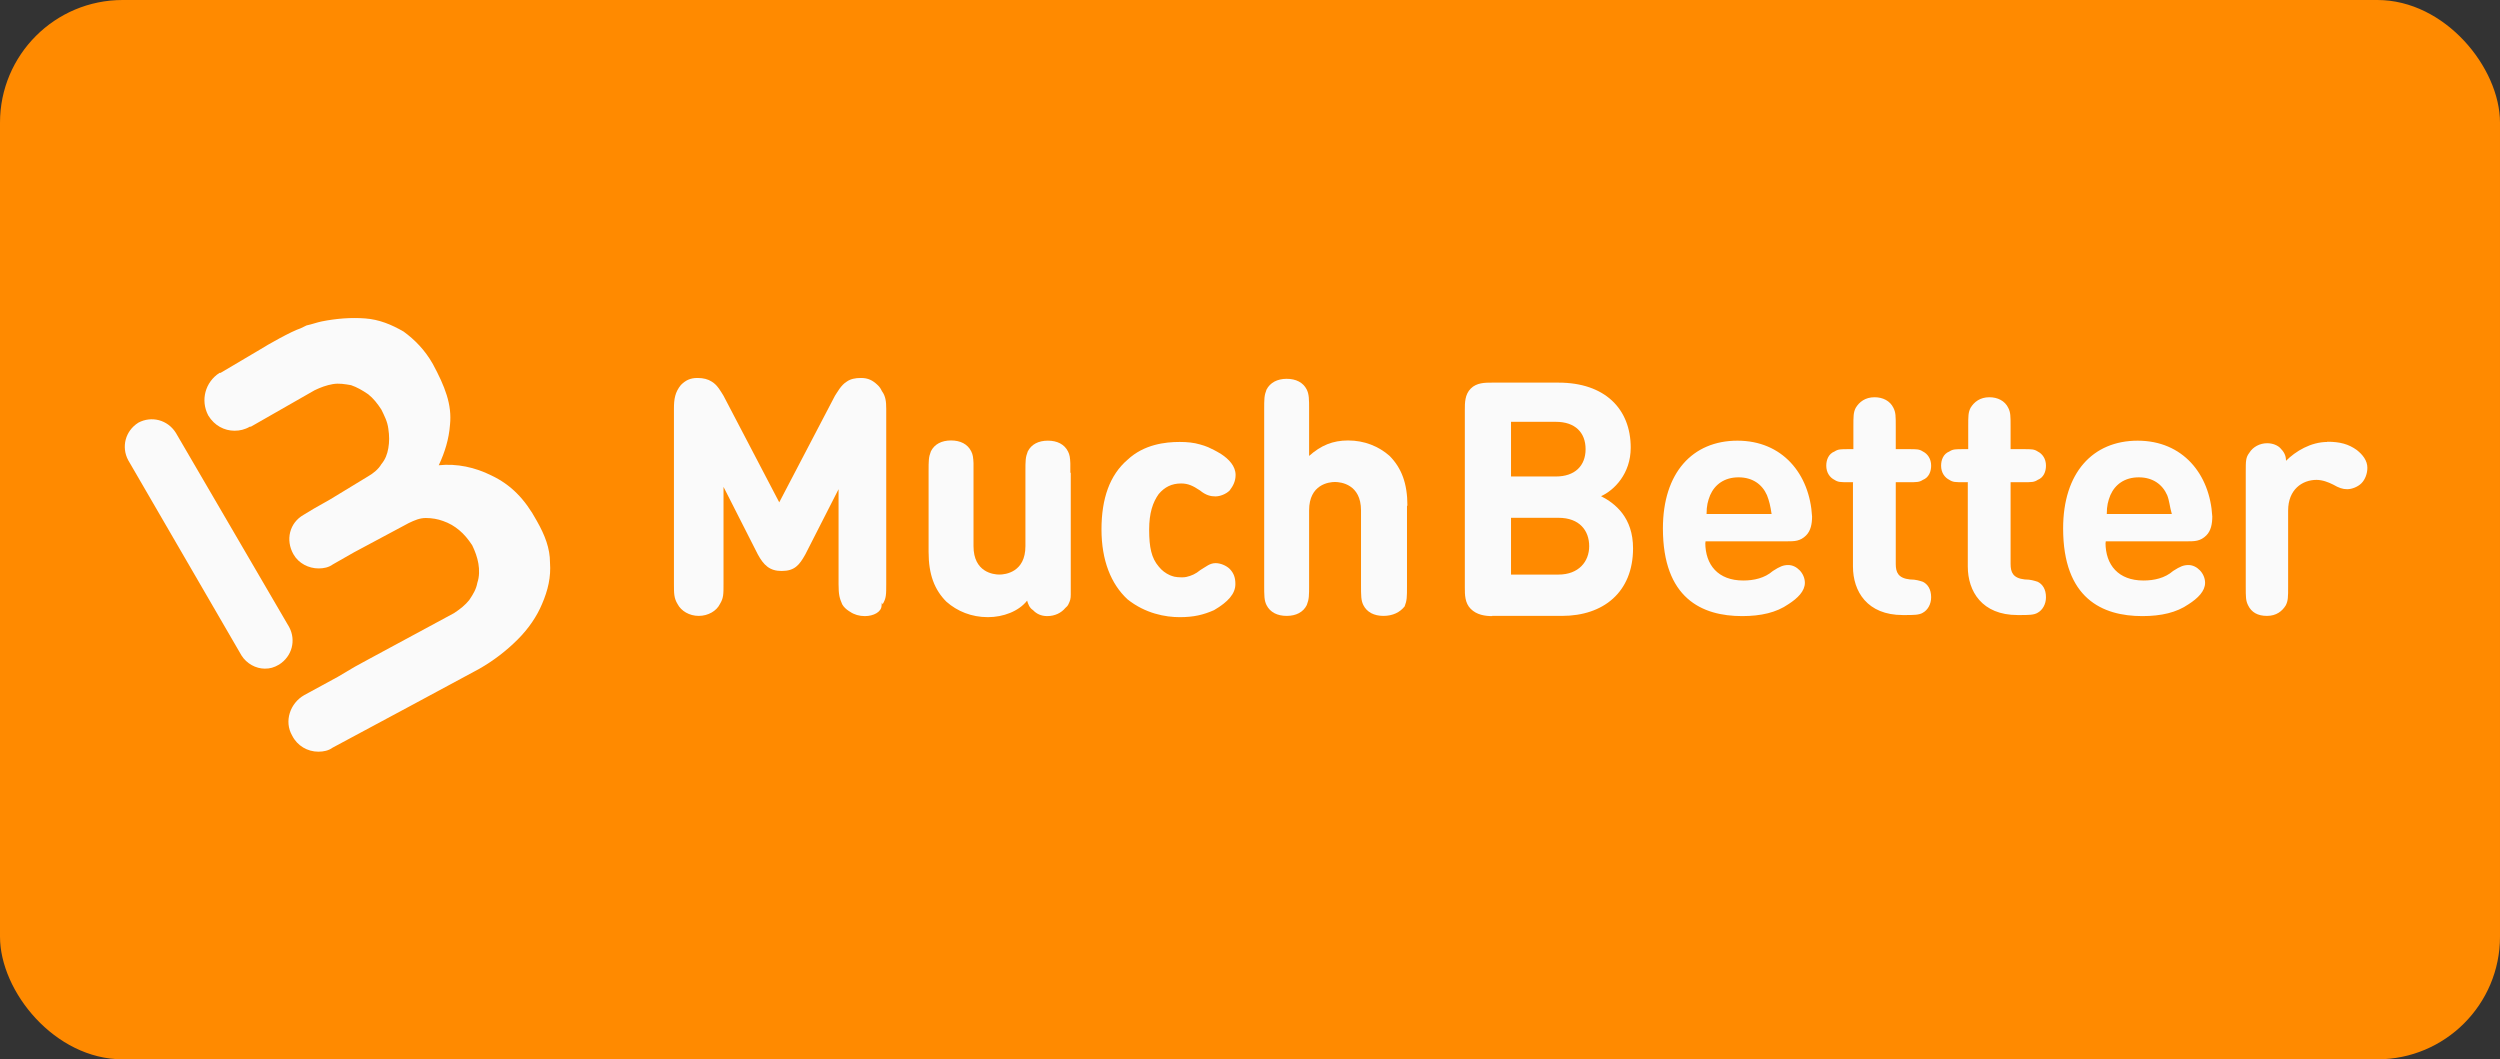
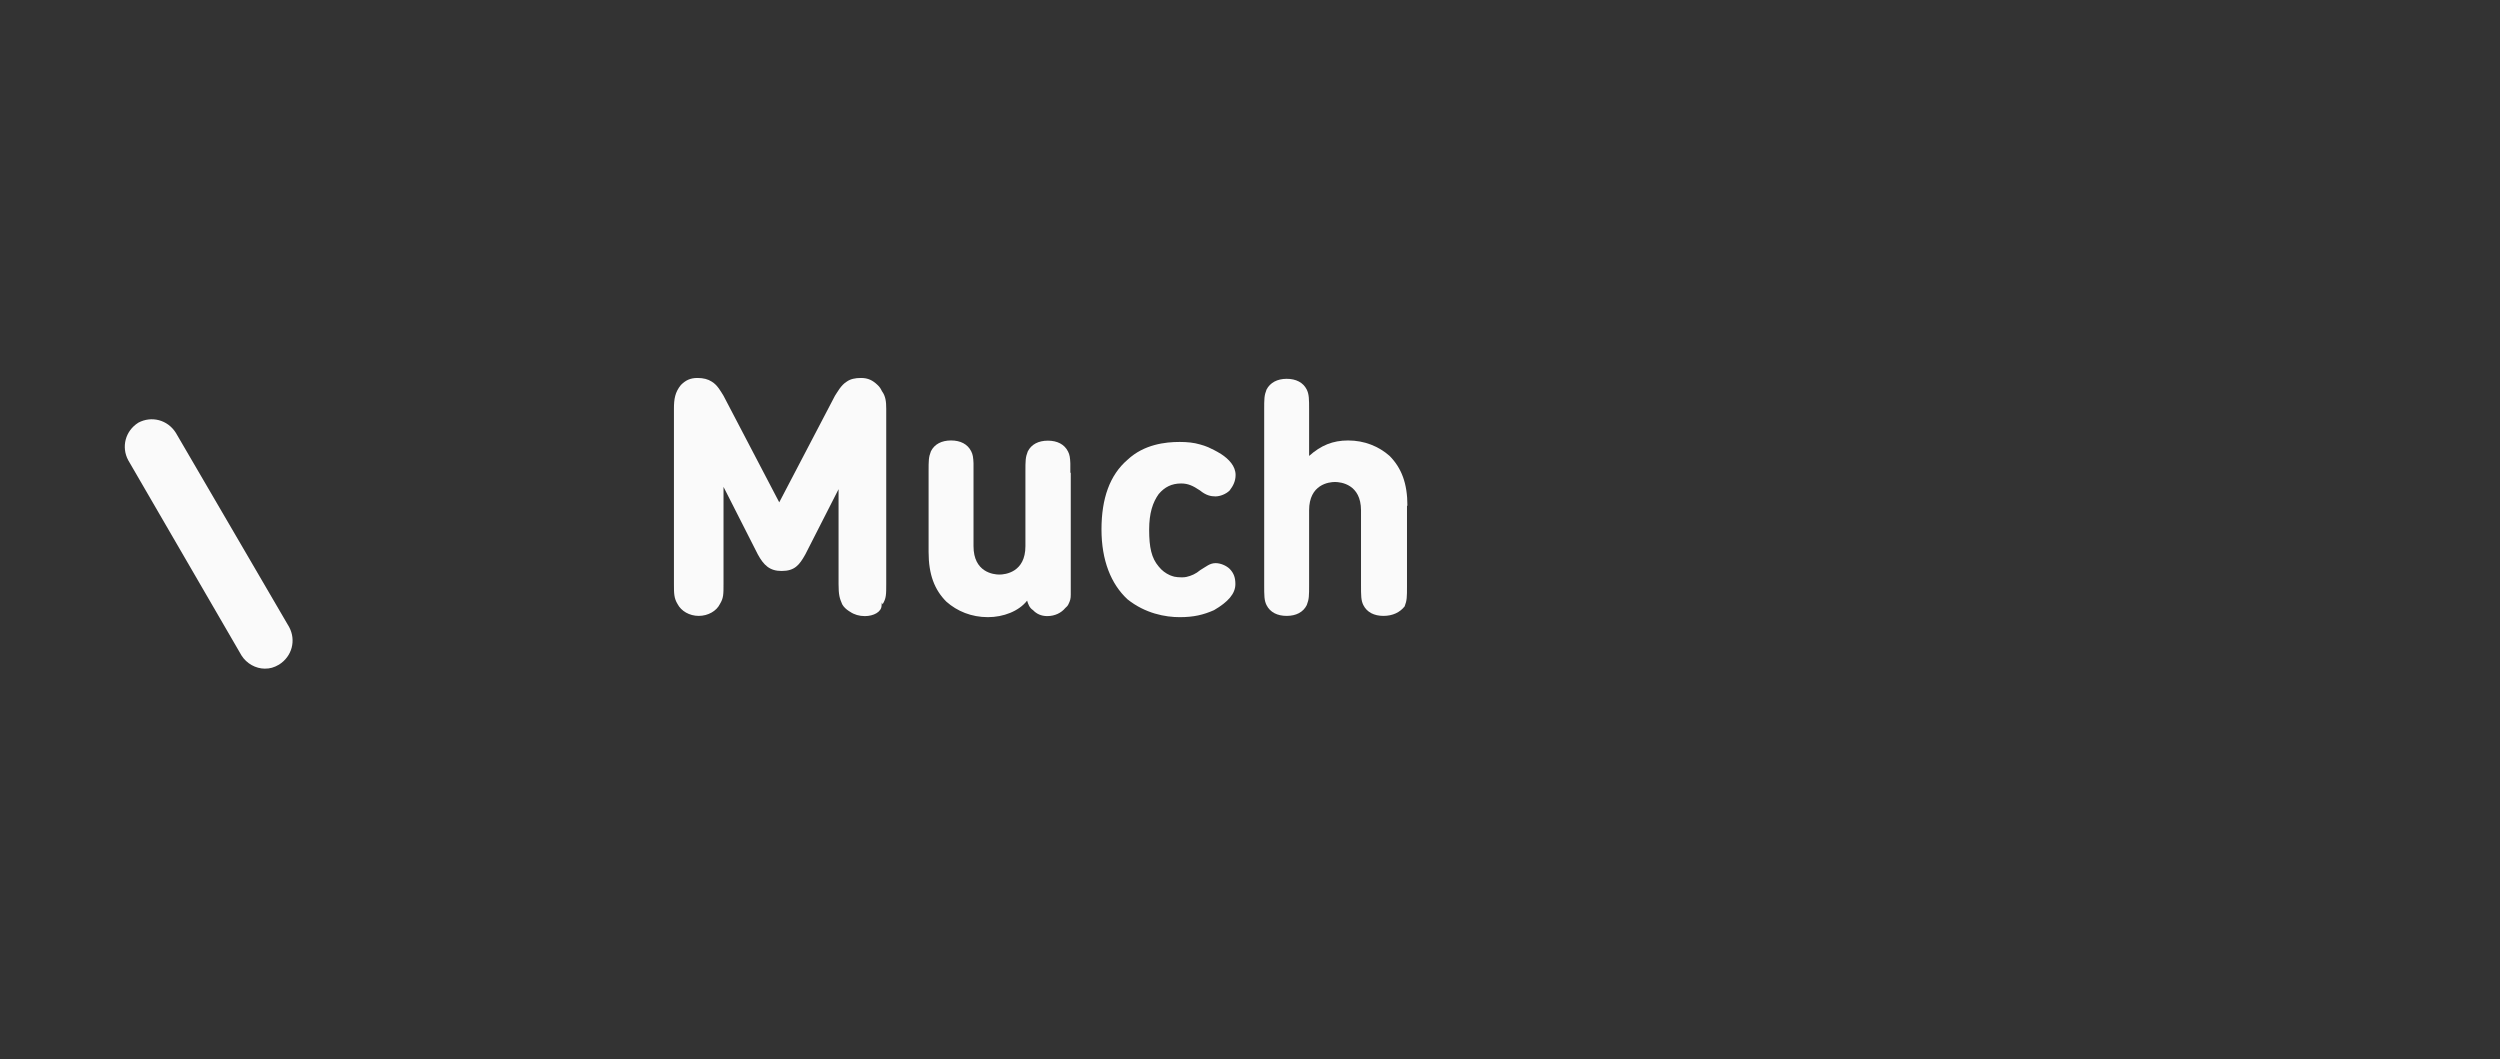
<svg xmlns="http://www.w3.org/2000/svg" viewBox="0 0 118 50">
  <rect x="0" y="0" width="118" height="50" fill="#333333" stroke="none" />
-   <rect fill="#ff8a00" height="50" rx="5.79" width="118" />
  <g fill="#fafafa">
-     <path d="m70.43 29.08c-.34 0-.73-.06-1.01-.34s-.28-.67-.28-1.01v-8.38c0-.34 0-.73.28-1.01s.67-.28 1.01-.28h3.13c2.18 0 3.41 1.23 3.41 3.07 0 1.23-.78 2.01-1.4 2.29.67.34 1.51 1.01 1.51 2.46 0 2.07-1.4 3.19-3.35 3.19h-3.3zm.89-9.11v2.52h2.12c.89 0 1.4-.5 1.4-1.29s-.5-1.29-1.4-1.29h-2.12zm2.24 7.15c.95 0 1.45-.61 1.45-1.34s-.45-1.34-1.45-1.34h-2.24v2.68zm6.93-1.51c0 1.06.61 1.79 1.79 1.79.5 0 1.01-.11 1.4-.45.34-.22.5-.28.73-.28.39 0 .78.39.78.84 0 .39-.34.73-.78 1.01-.56.39-1.29.56-2.18.56-1.9 0-3.74-.84-3.74-4.14 0-2.63 1.4-4.14 3.52-4.14s3.41 1.57 3.52 3.58c0 .34-.06.67-.28.89-.28.28-.56.28-.89.28h-3.86v.06zm2.91-2.24c-.22-.5-.67-.84-1.34-.84s-1.12.34-1.34.84c-.11.28-.17.5-.17.89h3.07c-.06-.39-.11-.61-.22-.89zm4.08-.61h-.22c-.39 0-.5 0-.67-.11-.22-.11-.39-.34-.39-.67 0-.28.11-.56.39-.67.17-.11.28-.11.67-.11h.22v-1.06c0-.5 0-.67.11-.89.17-.28.45-.5.89-.5.39 0 .73.17.89.5.11.22.11.39.11.89v1.06h.61c.39 0 .5 0 .67.11.22.11.39.34.39.67 0 .28-.11.56-.39.67-.17.11-.28.11-.67.11h-.61v3.86c0 .39.11.67.67.73.28 0 .45.06.61.11.22.11.39.34.39.73 0 .34-.17.61-.39.73-.17.11-.45.11-.84.11h-.11c-1.68 0-2.35-1.12-2.35-2.29v-3.97zm5.42 0h-.22c-.39 0-.5 0-.67-.11-.22-.11-.39-.34-.39-.67 0-.28.11-.56.39-.67.17-.11.28-.11.67-.11h.22v-1.06c0-.5 0-.67.11-.89.17-.28.45-.5.89-.5.39 0 .73.17.89.5.11.22.11.39.11.89v1.06h.61c.39 0 .5 0 .67.11.22.11.39.34.39.67 0 .28-.11.56-.39.67-.17.11-.28.11-.67.11h-.61v3.86c0 .39.11.67.67.73.28 0 .45.06.61.11.22.11.39.34.39.73 0 .34-.17.61-.39.73-.17.11-.45.11-.84.11h-.11c-1.68 0-2.35-1.12-2.35-2.29v-3.97zm6.48 2.85c0 1.06.61 1.79 1.79 1.79.5 0 1.01-.11 1.4-.45.34-.22.5-.28.73-.28.39 0 .78.39.78.84 0 .39-.34.73-.78 1.01-.56.39-1.29.56-2.18.56-1.9 0-3.74-.84-3.74-4.14 0-2.63 1.4-4.14 3.52-4.14s3.41 1.57 3.52 3.58c0 .34-.06.67-.28.89-.28.28-.56.28-.89.28h-3.86v.06zm2.91-2.24c-.22-.5-.67-.84-1.34-.84s-1.12.34-1.34.84c-.11.28-.17.5-.17.89h3.07c-.11-.39-.11-.61-.22-.89zm7.55-2.52c.61 0 1.01.11 1.4.39.28.22.5.5.5.84 0 .28-.11.56-.28.73s-.45.28-.67.28-.39-.06-.67-.22c-.22-.11-.5-.22-.78-.22-.67 0-1.34.45-1.34 1.45v3.58c0 .5 0 .67-.11.89-.17.28-.45.5-.89.5s-.73-.17-.89-.5c-.11-.22-.11-.39-.11-.89v-5.42c0-.5 0-.67.17-.89.17-.28.5-.45.84-.45.28 0 .5.11.61.22.17.17.28.34.28.61.45-.45 1.17-.89 1.96-.89z" />
    <path d="m41.63 18.47c-.05-.11-.11-.21-.21-.3-.23-.22-.45-.33-.78-.33-.28 0-.5.05-.67.17-.28.17-.45.51-.56.67l-2.63 5.03-2.63-5.03c-.11-.17-.28-.51-.56-.67-.17-.11-.39-.17-.67-.17-.34 0-.56.11-.78.33-.28.34-.33.67-.33 1.12v8.27c0 .45 0 .67.17.95.17.33.56.56 1 .56s.84-.23 1-.56c.17-.28.17-.45.17-.95v-4.58l1.62 3.19c.28.51.56.78 1.12.78.62 0 .84-.28 1.12-.78l1.57-3.08v4.48c0 .51.05.67.17.95.07.13.19.24.33.33.01 0 .03.02.05.03.19.13.43.2.69.2.42 0 .78-.2.79-.49s.03-.05.05-.07c.17-.28.17-.45.17-.95v-8.27c0-.35-.03-.59-.19-.82z" />
    <path d="m66.41 23.87v3.8c0 .5 0 .67-.11.95-.22.28-.56.45-1 .45s-.78-.17-.95-.51c-.11-.22-.11-.45-.11-.95v-3.52c0-1.23-.95-1.34-1.23-1.34s-1.22.11-1.22 1.34v3.52c0 .51 0 .67-.11.95-.17.34-.51.51-.95.51s-.78-.17-.95-.51c-.11-.22-.11-.45-.11-.95v-8.27c0-.51 0-.67.11-.95.17-.33.51-.51.95-.51s.78.17.95.51c.11.23.11.45.11.95v2.18c.56-.5 1.12-.73 1.84-.73.78 0 1.45.28 1.96.73.56.57.84 1.29.84 2.35z" />
    <path d="m58.03 26.84c.22.22.28.45.28.73 0 .45-.34.84-1.01 1.23-.5.22-.95.33-1.62.33s-1.62-.17-2.46-.84c-.78-.72-1.23-1.84-1.23-3.3s.39-2.57 1.23-3.29c.78-.73 1.79-.84 2.46-.84.35 0 .67.03.97.12.13.03.25.08.38.13.09.04.17.08.27.13.11.05.23.13.35.2.35.23.67.56.67.98 0 .28-.11.51-.28.73-.17.17-.45.28-.67.28s-.45-.05-.73-.28c-.33-.22-.56-.33-.89-.33-.45 0-.78.17-1.06.5-.28.39-.45.9-.45 1.68 0 .84.11 1.34.45 1.74.15.19.33.32.53.41.07.03.14.05.21.07.1.02.21.03.33.03.09 0 .17 0 .24-.02.23-.05.45-.15.65-.32.29-.17.45-.33.73-.33.22 0 .5.11.67.28z" />
    <path d="m50.54 22.31v5.37.39c0 .19-.03.29-.11.45-.03.07-.09.13-.15.18-.18.22-.48.38-.85.38-.29 0-.51-.11-.67-.28-.17-.11-.23-.28-.28-.45-.39.5-1.12.78-1.85.78-.78 0-1.45-.28-1.96-.73-.56-.56-.84-1.28-.84-2.35v-3.8c0-.51 0-.67.11-.95.17-.34.51-.51.95-.51s.78.17.95.51c.08.15.1.31.11.57v.44 3.47c0 1.23.94 1.34 1.22 1.34s1.23-.11 1.23-1.34v-3.52c0-.51 0-.67.11-.95.17-.34.51-.51.95-.51s.78.17.95.51c.08.15.1.31.11.57v.44z" />
    <path d="m12.5 31.56c-.43 0-.86-.24-1.1-.62l-5.35-9.22c-.33-.62-.14-1.38.48-1.77.62-.33 1.38-.14 1.77.48l5.35 9.17c.33.62.14 1.38-.48 1.77-.24.14-.43.19-.67.19z" />
-     <path d="m25.96 26.55c0-.67-.24-1.29-.62-1.96-.57-1.05-1.24-1.72-2.15-2.15-.76-.38-1.62-.57-2.48-.48.29-.62.48-1.24.53-1.91.1-.96-.24-1.81-.81-2.87-.38-.67-.86-1.15-1.38-1.53-.57-.33-1.15-.57-1.81-.62s-1.34 0-2.05.14c-.24.05-.48.14-.72.19l-.29.14c-.43.14-1.53.76-1.91 1l-1.86 1.1h-.05c-.67.43-.91 1.29-.53 2.01.29.48.76.72 1.24.72.24 0 .48-.05.72-.19h.05l3.01-1.72c.29-.14.57-.24.86-.29s.57 0 .86.05c.29.1.53.24.81.43.24.19.43.43.62.72.14.29.29.57.33.91.05.33.05.62 0 .91s-.14.53-.33.76c-.14.24-.38.43-.62.57l-1.81 1.1-.76.43-.48.29c-.67.38-.86 1.19-.48 1.86.24.43.72.67 1.19.67.24 0 .48-.05.67-.19l1-.57 2.58-1.38c.29-.14.53-.24.81-.24s.57.05.81.14c.29.1.53.24.76.43s.43.43.62.72c.14.29.24.57.29.86s.05.62-.05.91c-.05.29-.19.53-.38.81-.19.24-.43.43-.72.62l-4.02 2.17-.66.36-.81.48-1.58.86c-.67.38-.96 1.24-.57 1.91.24.48.72.76 1.24.76.24 0 .48-.05.67-.19l3.82-2.05 3.1-1.67c.67-.38 1.29-.86 1.81-1.38.53-.53.91-1.1 1.15-1.67.29-.67.43-1.29.38-1.96z" fill-rule="evenodd" />
  </g>
</svg>